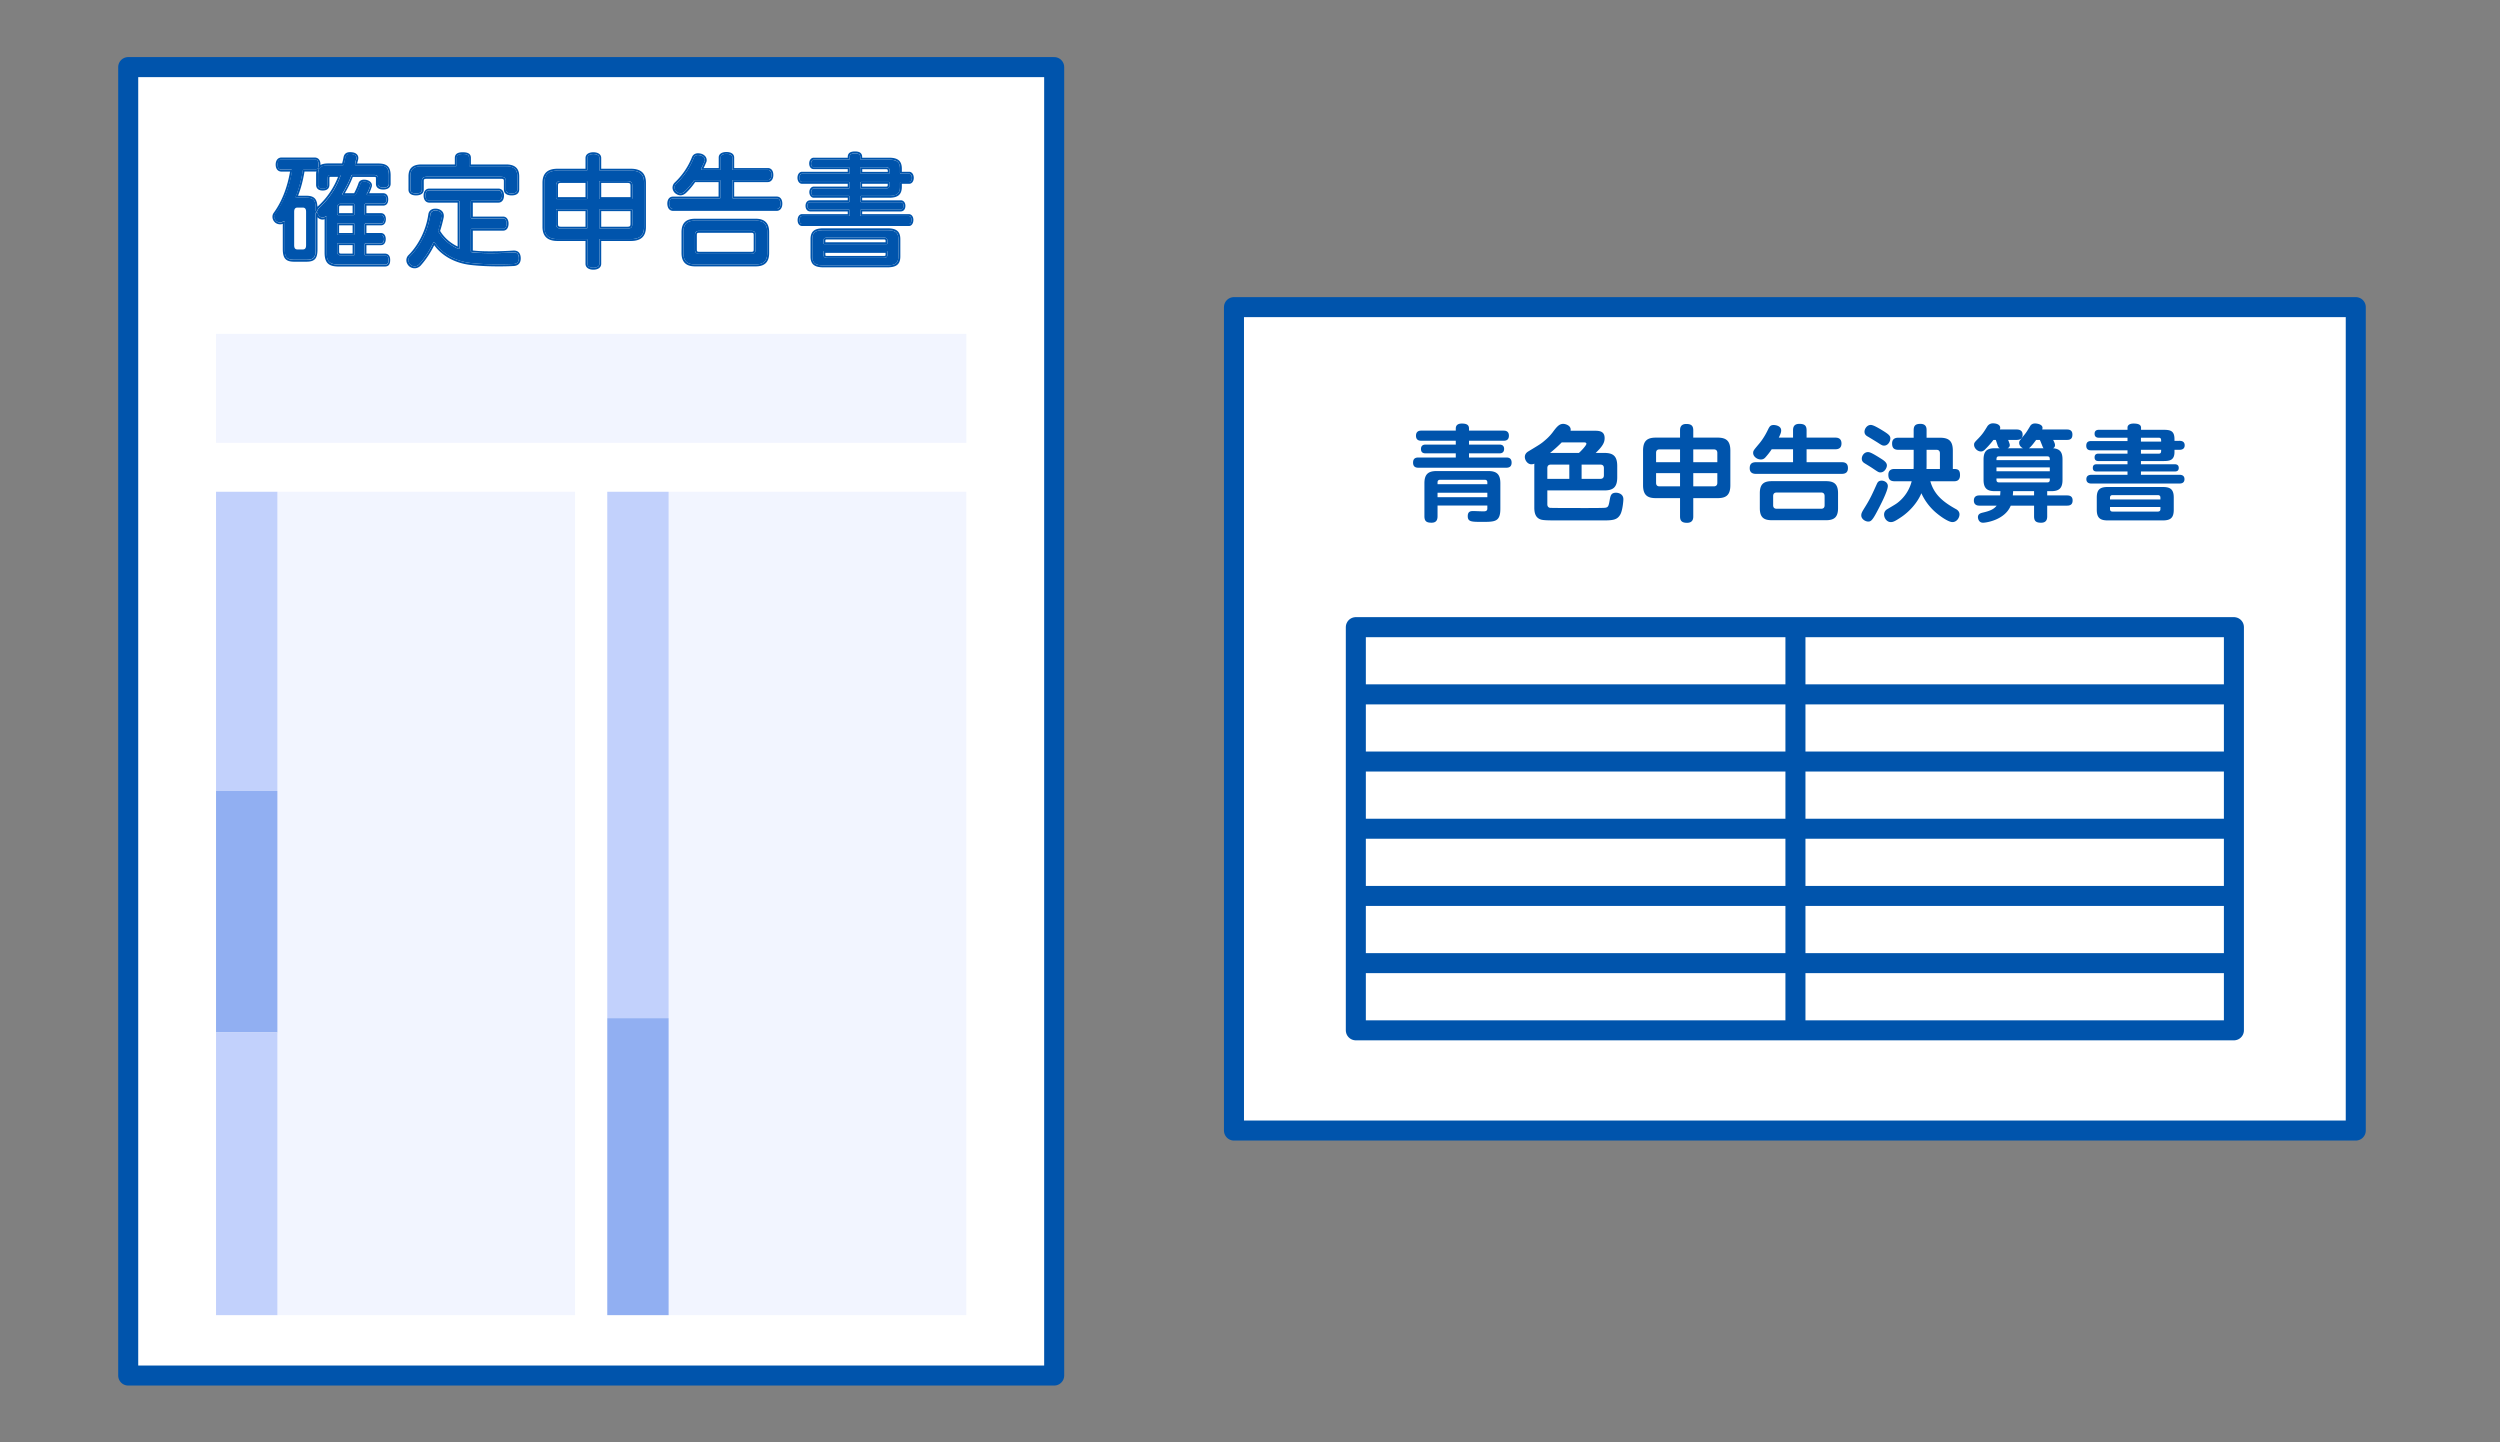
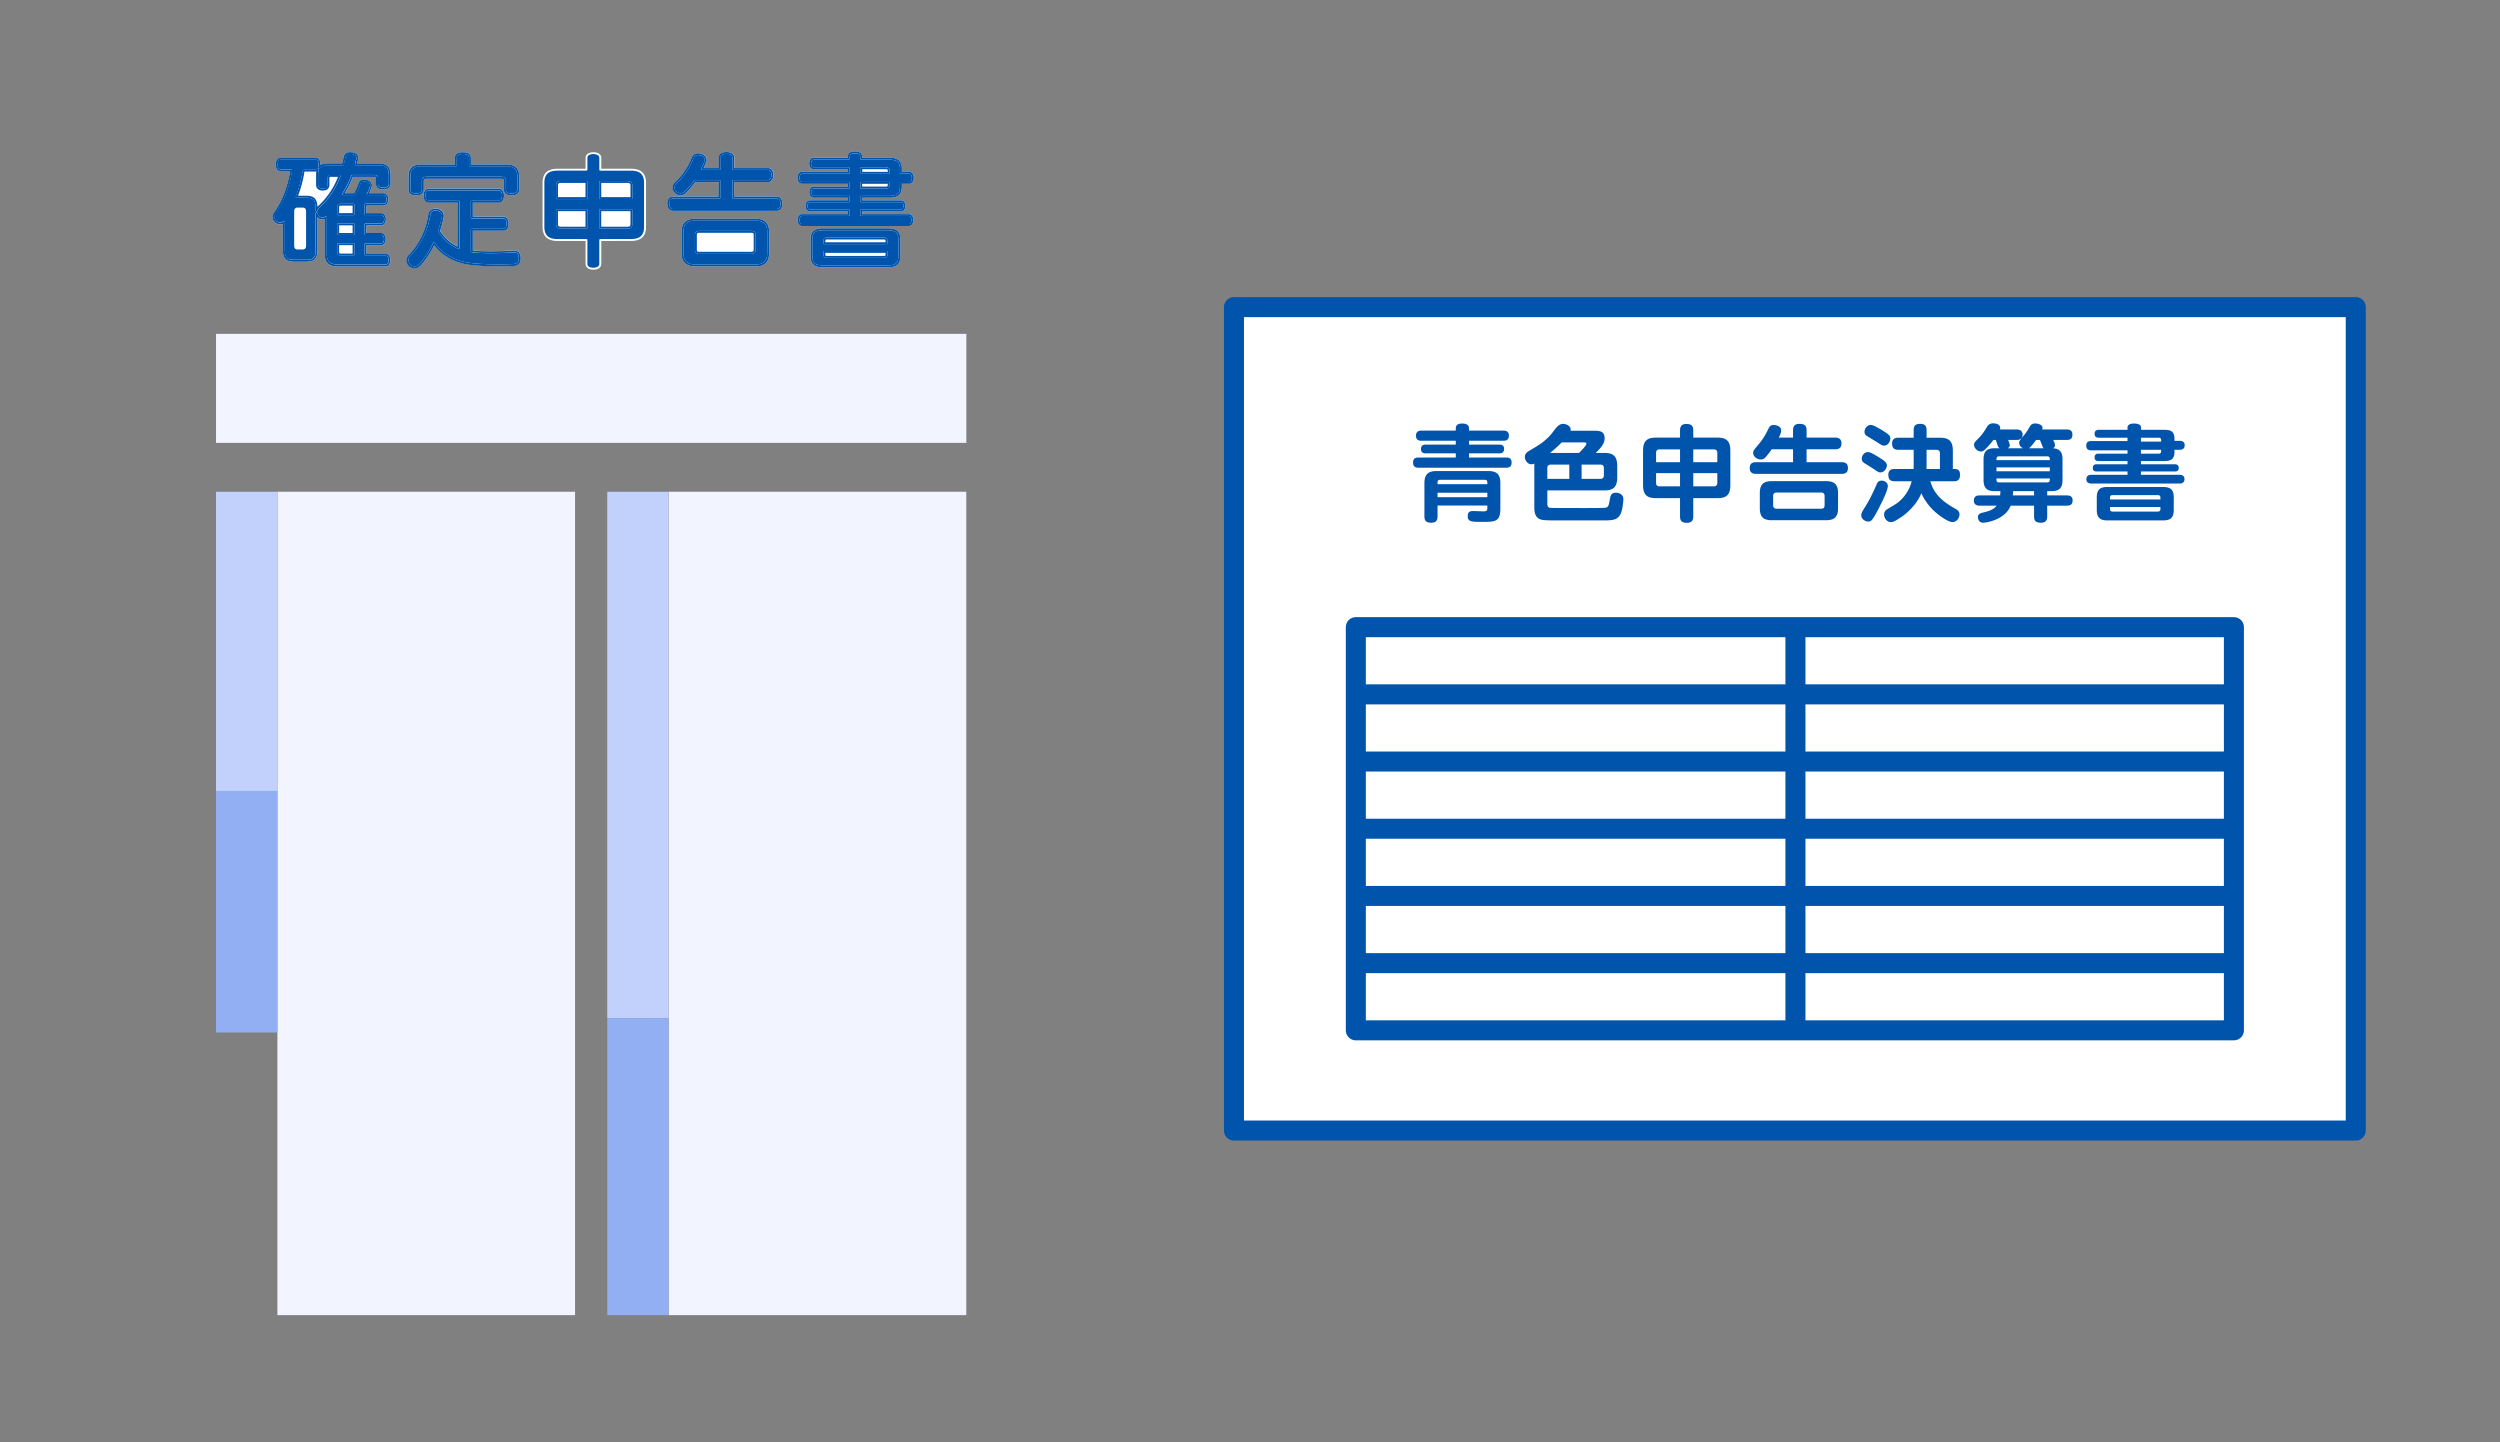
<svg xmlns="http://www.w3.org/2000/svg" fill="none" viewBox="0 0 312 180">
  <rect x="0" y="0" width="312" height="180" fill="#808080" stroke="none" />
-   <path d="M131.561 8.374H16v163.293h115.561z" fill="#fff" stroke="#0054ac" stroke-width="2.5" stroke-miterlimit="10" stroke-linecap="round" stroke-linejoin="round" />
  <path d="M34.621 128.855v35.276h37.145V61.371H34.62v67.485zM120.6 41.666H26.961v13.603H120.6zM83.447 61.372V164.13h37.145V61.371H83.447z" fill="#f2f5ff" />
  <path d="M83.447 61.372h-7.66v65.694h7.66z" fill="#c2d1fc" />
  <path d="M83.447 127.066h-7.66v37.065h7.66z" fill="#91aff2" />
  <path d="M34.621 61.372h-7.66v37.34h7.66z" fill="#c2d1fc" />
  <path d="M34.621 98.712h-7.66v30.143h7.66z" fill="#91aff2" />
-   <path d="M34.621 128.855h-7.66v35.276h7.66z" fill="#c2d1fc" />
  <path d="M73.07 22.83h-3.013c-.372 0-.42.071-.42.372v1.4h3.433zm-3.432 5.094c0 .3.047.371.419.371h3.013V26.35h-3.432v1.573zm33.368 3.826c0 .167 0 .19.253.19h6.991c.253 0 .269-.031.269-.19v-.189h-7.513v.19zm7.513-1.676c0-.158-.008-.19-.269-.19h-6.991c-.253 0-.253.024-.253.19v.159h7.513zm-31.833-2.15V26.35h-3.654v1.945h3.234c.364 0 .42-.079.42-.372zm32.11-4.857v-.127h-3.187v.348h2.926c.245-.008.261-.055.261-.221zm-32.11.135c0-.293-.056-.372-.42-.372h-3.234v1.77h3.654v-1.4zm15.034 5.86h-6.43c-.276 0-.324.047-.324.308v1.772c0 .253.048.293.325.293h6.43c.292 0 .34-.04.34-.293v-1.771c0-.27-.048-.309-.34-.309zm-49.715-3.401h-1.432c-.205 0-.253.024-.253.277v.664h1.685v-.94zm0 2.459H42.32v.957h1.685zm66.791-6.777c0-.19-.032-.238-.269-.238h-2.926v.332h3.187v-.095h.008zM42.32 31.37c0 .254.071.277.253.277h1.432v-1.051H42.32z" fill="#fff" />
  <path d="M100.105 21.438h5.694v-.333h-4.247c-.34 0-.562-.284-.562-.704 0-.41.246-.72.562-.72h4.247v-.078c0-.475.293-.704.902-.704s.901.229.901.704v.079h3.369c1.108 0 1.582.41 1.582 1.384v.372h.91c.332 0 .577.324.577.75 0 .436-.245.752-.577.752h-.91v.356c0 .965-.474 1.384-1.582 1.384h-3.369v.317h4.817c.34 0 .577.284.577.688 0 .427-.237.704-.593.704h-4.801v.332h5.813c.34 0 .578.3.578.72 0 .45-.23.767-.562.767H100.12c-.356 0-.577-.285-.577-.736 0-.443.23-.751.562-.751h5.694v-.332h-4.674c-.364 0-.593-.277-.593-.704 0-.404.237-.688.577-.688h4.69v-.317h-4.247c-.301 0-.546-.316-.546-.704 0-.38.245-.688.546-.688h4.247v-.348h-5.694c-.34 0-.578-.316-.578-.751s.245-.752.578-.752zm12.251 8.422v2.136c0 .973-.467 1.368-1.614 1.368h-7.98c-1.147 0-1.613-.395-1.613-1.368V29.86c0-.972.466-1.368 1.613-1.368h7.98c1.147 0 1.614.396 1.614 1.368zm-28.354-5.33h5.694v-1.803H86.77c-.34.49-.72.933-1.1 1.305-.41.419-.917.482-1.423.047a.955.955 0 01-.3-.672.88.88 0 01.284-.64 8.952 8.952 0 002.144-3.157c.118-.316.387-.49.759-.49.158 0 .34.048.466.08.388.15.61.434.61.774a.598.598 0 01-.08.325l-.047.11c-.08.182-.166.372-.253.554h1.882V19.65c0-.427.364-.688.965-.688s.965.26.965.688v1.313h4.184c.443 0 .704.324.704.87 0 .53-.285.886-.704.886h-4.2v1.803h5.307c.435 0 .704.34.704.886 0 .545-.277.901-.704.901H84.002c-.443 0-.704-.34-.704-.901 0-.538.277-.878.704-.878zm11.99 4.437v2.602c0 1.123-.554 1.677-1.685 1.677h-7.553c-1.147 0-1.7-.546-1.7-1.677v-2.602c0-1.123.553-1.669 1.7-1.669h7.553c1.131 0 1.685.546 1.685 1.669zM67.71 22.822c0-1.187.616-1.764 1.89-1.764h3.48V19.72c0-.443.38-.72.98-.72.601 0 .981.277.981.72v1.337h3.694c1.273 0 1.89.577 1.89 1.764v5.488c0 1.187-.617 1.764-1.89 1.764H75.04v2.847c0 .451-.372.736-.98.736-.602 0-.981-.285-.981-.736v-2.847H69.6c-1.274 0-1.89-.577-1.89-1.764v-5.488zm-16.736-.815c0-1.012.53-1.487 1.653-1.487h4.136v-.815c0-.703.752-.703.997-.703.435 0 1.012.07 1.012.703v.815h4.374c1.115 0 1.653.49 1.653 1.487v1.645c0 .277-.119.735-.95.735-.616 0-.964-.268-.964-.735v-1.044c0-.221-.047-.293-.356-.293h-9.285c-.309 0-.356.072-.356.293v1.044c0 .467-.348.735-.965.735-.6 0-.949-.268-.949-.735zm.024 9.815c1.281-1.281 2.206-3.187 2.475-5.093.064-.435.396-.704.855-.704.079 0 .181 0 .268.016.507.094.807.419.807.87 0 .063 0 .134-.016.213a18.726 18.726 0 01-.443 1.677c.49.822 1.242 1.495 2.183 1.945v-5.473h-3.543c-.435 0-.72-.348-.72-.886 0-.537.277-.87.72-.87h8.613c.435 0 .704.333.704.87 0 .538-.277.886-.704.886H59.01v1.74h3.788c.403 0 .672.348.672.87 0 .538-.26.886-.672.886H59.01v2.476c.585.07 1.313.102 2.175.102.957 0 1.953-.031 2.894-.095h.071c.522 0 .823.333.839.934v.047c0 .578-.309.918-.878.95a34.74 34.74 0 01-1.883.047c-.909 0-2.238-.032-3.456-.174-1.937-.206-3.59-1.1-4.579-2.468-.49.997-1.06 1.859-1.716 2.563a1.017 1.017 0 01-.72.316.985.985 0 01-.68-.277c-.23-.23-.348-.482-.348-.751 0-.222.095-.443.269-.617zm-16.822-5.275c.988-1.369 1.668-3.1 2.024-5.125h-1.076c-.434 0-.72-.34-.72-.87 0-.538.285-.886.72-.886h4.153c.443 0 .72.332.72.87v.063c.237-.134.553-.198.972-.198h1.724a6.04 6.04 0 00.174-.743c.087-.459.348-.664.823-.664.063 0 .15 0 .237.015.475.04.791.317.791.704 0 .048 0 .111-.016.182l-.063.245a13.39 13.39 0 00-.071.27h2.657c1.092 0 1.535.434 1.535 1.486v1.044c0 .451-.34.72-.918.72-.585 0-.917-.261-.917-.72v-.633c0-.205-.016-.221-.222-.221h-2.665a13.209 13.209 0 01-.997 2.033h1.163c.221-.42.403-.83.53-1.21.087-.301.348-.483.712-.483.087 0 .174.008.269.024l.04.008c.41.103.671.364.671.672 0 .055 0 .11-.023.174a5.557 5.557 0 01-.325.815h1.74c.404 0 .641.284.641.767 0 .68-.403.783-.64.783h-2.08v.94h1.834c.356 0 .593.301.593.752 0 .459-.237.767-.593.767h-1.835v.957h1.82c.363 0 .593.293.593.752 0 .474-.23.767-.594.767h-1.819v1.052h2.294c.253 0 .672.103.672.799 0 .561-.205.814-.672.814h-5.75c-1.289 0-1.764-.466-1.764-1.732v-4.175c-.308.119-.656.016-.885-.245v4.002c0 1.155-.348 1.55-1.392 1.55h-1.519c-1.052 0-1.424-.419-1.424-1.597v-3.124a.994.994 0 01-.917-.127c-.245-.206-.372-.467-.372-.743a.736.736 0 01.166-.53z" fill="#fff" />
  <g fill="#0054ac">
    <path d="M34.514 27.614a.767.767 0 00.427.142c.11 0 .27-.024.403-.126.04-.032.087-.032.135-.008a.14.14 0 01.063.118c-.016.119-.016.238-.016.34v2.982c0 1.036.277 1.352 1.187 1.352h1.518c.91 0 1.155-.284 1.155-1.312v-4.477c0-.055.04-.11.103-.119.055-.015.11.024.134.08.032.095.056.174.111.245.198.316.561.411.846.198a.128.128 0 01.071-.024c.024 0 .04.008.064.016a.14.14 0 01.063.118c-.016.15-.016.3-.016.435v3.939c0 1.13.372 1.495 1.527 1.495h5.75c.284 0 .434-.095.434-.57 0-.49-.229-.553-.435-.553h-2.412a.122.122 0 01-.118-.119v-1.29a.12.12 0 01.118-.118h1.938c.324 0 .356-.364.356-.522 0-.15-.032-.514-.356-.514h-1.938a.122.122 0 01-.118-.119v-1.202a.12.12 0 01.118-.118h1.954c.26 0 .356-.27.356-.53 0-.238-.095-.514-.356-.514h-1.954a.122.122 0 01-.118-.119v-1.186c0-.064.055-.119.118-.119h2.199c.174 0 .403-.055.403-.538 0-.348-.134-.53-.403-.53h-1.938a.124.124 0 01-.103-.063.108.108 0 010-.118 4.76 4.76 0 00.404-.942c.008-.031.008-.063.008-.102 0-.19-.19-.364-.483-.436l-.032-.007c-.087-.008-.158-.024-.237-.024-.182 0-.411.055-.482.316-.135.412-.34.862-.578 1.313a.124.124 0 01-.102.063h-1.448a.124.124 0 01-.103-.063c-.023-.04-.023-.087 0-.118.507-.855.863-1.567 1.116-2.255a.119.119 0 01.11-.079h2.753c.332 0 .458.127.458.459v.633c0 .316.23.482.68.482.309 0 .68-.087.68-.482V21.88c0-.926-.34-1.25-1.296-1.25h-2.816a.113.113 0 01-.095-.047c-.023-.032-.031-.064-.023-.103.039-.15.07-.293.102-.42l.064-.244c.008-.048.008-.08.008-.127 0-.308-.301-.443-.586-.467-.079-.016-.15-.016-.205-.016-.356 0-.522.135-.594.475a6.275 6.275 0 01-.205.862c-.016.048-.063.087-.111.087H40.96c-.53 0-.87.11-1.06.34-.04.048-.103.056-.158.024a.124.124 0 01-.048-.15.855.855 0 00.056-.325c0-.237-.063-.632-.483-.632h-4.152c-.435 0-.482.45-.482.648 0 .396.182.633.482.633h1.21c.032 0 .071.016.095.04.024.023.032.063.024.094-.356 2.128-1.06 3.931-2.096 5.37a.601.601 0 00-.134.38.83.83 0 00.3.562zm9.728 4.152a.122.122 0 01-.118.119h-1.55c-.34 0-.491-.159-.491-.522v-.894c0-.063.055-.119.119-.119h1.922c.063 0 .118.056.118.119zm0-2.57a.122.122 0 01-.118.118h-1.922a.122.122 0 01-.119-.118v-1.203c0-.063.055-.118.119-.118h1.922a.12.12 0 01.118.118zm-.118-3.773c.063 0 .118.055.118.119v1.186a.122.122 0 01-.118.119h-1.922a.122.122 0 01-.119-.119v-.783c0-.38.134-.522.49-.522h1.55zm-6.328-4.144a.126.126 0 01.119-.103h1.368a.398.398 0 00.309-.127.112.112 0 01.15-.023.124.124 0 01.047.15c-.063.158-.095.372-.095.664v1.226c0 .206.064.483.601.483.388 0 .586-.159.586-.483V22.3c0-.332.126-.459.459-.459h1.028c.04 0 .079.016.095.056a.111.111 0 01.015.11 10.018 10.018 0 01-2.641 3.939.705.705 0 00-.214.348c-.016.047-.063.087-.11.087h-.016a.12.12 0 01-.103-.119v-.229c0-1.052-.261-1.36-1.17-1.36h-.965c-.072 0-.143 0-.206.015a.138.138 0 01-.119-.04c-.031-.03-.031-.078-.016-.118.38-.957.673-2.017.878-3.25zm-1.083 5.164c0-.245.047-.538.427-.538h.633c.38 0 .427.285.427.538v4.152c0 .38-.127.538-.427.538h-.633c-.3 0-.427-.158-.427-.537z" />
    <path d="M35.29 27.94v3.124c0 1.178.37 1.598 1.423 1.598h1.518c1.044 0 1.392-.388 1.392-1.55V27.11c.23.26.578.363.886.245v4.176c0 1.265.483 1.732 1.764 1.732h5.75c.466 0 .672-.253.672-.815 0-.696-.42-.799-.672-.799h-2.294v-1.052h1.82c.363 0 .592-.292.592-.767 0-.458-.237-.751-.593-.751H45.73v-.957h1.835c.356 0 .593-.308.593-.767 0-.451-.237-.752-.593-.752H45.73v-.94h2.08c.237 0 .64-.104.64-.784 0-.482-.237-.767-.64-.767h-1.74c.15-.3.261-.601.324-.815.024-.063.024-.126.024-.174 0-.308-.26-.569-.672-.672l-.04-.008a1.616 1.616 0 00-.269-.023c-.363 0-.624.173-.711.482-.127.38-.309.79-.53 1.21h-1.163c.443-.76.76-1.408.997-2.032h2.665c.206 0 .221.015.221.22v.634c0 .458.333.72.918.72.577 0 .917-.27.917-.72V21.89c0-1.06-.443-1.487-1.534-1.487h-2.65c.024-.095.048-.182.072-.27l.063-.244c.016-.08.016-.135.016-.182 0-.388-.317-.665-.791-.704-.087-.016-.174-.016-.238-.016-.474 0-.735.214-.822.664a5.75 5.75 0 01-.174.744h-1.724c-.42 0-.736.063-.973.198v-.064c0-.538-.277-.87-.72-.87h-4.152c-.435 0-.72.348-.72.886 0 .53.285.87.72.87H36.2c-.356 2.033-1.036 3.757-2.025 5.125a.815.815 0 00-.174.522c0 .277.127.538.372.744.284.205.64.237.917.134zm1.17-6.62a.104.104 0 00-.024-.095.131.131 0 00-.095-.04h-1.21c-.3 0-.483-.236-.483-.632 0-.198.048-.649.483-.649h4.152c.42 0 .483.396.483.633a.771.771 0 01-.056.325.124.124 0 00.048.15.122.122 0 00.158-.024c.19-.23.53-.34 1.06-.34h1.81c.056 0 .096-.032.112-.087.087-.269.15-.546.205-.862.063-.34.23-.475.593-.475a1 1 0 01.206.016c.285.024.585.158.585.467 0 .04 0 .079-.008.126l-.063.245c-.031.127-.071.27-.103.42a.12.12 0 00.024.102.113.113 0 00.095.048h2.816c.957 0 1.297.324 1.297 1.25v1.044c0 .395-.372.482-.68.482-.451 0-.68-.158-.68-.482v-.633c0-.332-.127-.459-.46-.459h-2.752a.119.119 0 00-.11.08c-.254.687-.602 1.4-1.116 2.253a.108.108 0 000 .119c.024.04.064.063.103.063h1.447c.048 0 .088-.024.103-.063.245-.45.443-.902.578-1.313.079-.261.308-.316.482-.316.071 0 .15.008.237.023l.032.008c.285.072.482.245.482.435 0 .04 0 .071-.008.103a5.033 5.033 0 01-.403.941.107.107 0 000 .119c.024.04.063.063.103.063h1.938c.269 0 .403.174.403.53 0 .483-.23.538-.403.538h-2.199a.122.122 0 00-.119.119v1.186c0 .063.056.119.119.119h1.953c.261 0 .356.276.356.514 0 .253-.095.53-.355.53h-1.954a.122.122 0 00-.119.118v1.202c0 .064.056.119.119.119h1.938c.324 0 .356.356.356.514s-.032.522-.356.522h-1.938a.122.122 0 00-.119.119v1.289c0 .063.056.118.119.118h2.412c.206 0 .435.064.435.554 0 .482-.15.57-.435.57h-5.75c-1.154 0-1.526-.364-1.526-1.495v-3.939c0-.134 0-.285.016-.435a.112.112 0 00-.063-.119.149.149 0 00-.064-.015.127.127 0 00-.07.023c-.278.206-.65.119-.847-.197-.048-.08-.08-.15-.11-.246-.017-.055-.08-.095-.135-.079a.12.12 0 00-.103.119v4.476c0 1.029-.245 1.313-1.155 1.313H36.73c-.91 0-1.187-.316-1.187-1.352v-2.982c0-.103 0-.221.016-.34a.112.112 0 00-.063-.118.12.12 0 00-.135.007.666.666 0 01-.403.127.71.71 0 01-.427-.142c-.182-.159-.285-.356-.285-.554a.59.59 0 01.135-.38c1.02-1.447 1.724-3.25 2.08-5.378z" />
    <path d="M42.083 25.938v.783c0 .063.055.118.119.118h1.922a.122.122 0 00.118-.118v-1.187a.122.122 0 00-.118-.118h-1.55c-.357.007-.491.15-.491.521zm.237 0c0-.261.04-.277.253-.277h1.432v.94H42.32zm1.803 1.945h-1.921a.122.122 0 00-.119.119v1.202c0 .063.055.119.119.119h1.922a.122.122 0 00.118-.12v-1.201a.122.122 0 00-.118-.119zm-.118 1.194H42.32v-.957h1.685zm.118 1.282h-1.921a.122.122 0 00-.119.118v.894c0 .356.15.522.49.522h1.55a.122.122 0 00.12-.118v-1.29c0-.079-.056-.126-.12-.126zm-.118 1.289h-1.432c-.182 0-.253-.024-.253-.277v-.775h1.685zm-6.96-6.96c.063-.015.134-.015.206-.015h.965c.909 0 1.17.3 1.17 1.36v.213c0 .064.04.111.103.12h.016c.055 0 .102-.033.11-.088a.685.685 0 01.214-.348c1.194-1.091 2.056-2.38 2.642-3.939a.111.111 0 00-.016-.11c-.024-.032-.056-.056-.095-.056h-1.028c-.333 0-.46.127-.46.459v.767c0 .317-.197.483-.584.483-.538 0-.601-.277-.601-.483v-1.226c0-.292.031-.498.094-.664a.124.124 0 00-.047-.15c-.055-.032-.119-.024-.15.023-.072.087-.182.127-.309.127h-1.368a.12.12 0 00-.119.103c-.205 1.234-.49 2.293-.885 3.25a.126.126 0 00.015.119c.04.047.08.071.127.055zm2.23-3.274a.59.59 0 00.206-.032 2.515 2.515 0 00-.032.451v1.226c0 .269.111.72.839.72.522 0 .822-.261.822-.72v-.767c0-.198.008-.222.222-.222h.854a9.699 9.699 0 01-2.515 3.678c-.016.016-.04.032-.056.048-.047-1.005-.435-1.369-1.407-1.369h-1.013c.356-.893.617-1.882.807-3.02h1.273zm11.888 10.574a.659.659 0 00-.198.466c0 .198.095.396.276.578.15.142.325.213.515.213s.395-.087.545-.245c.673-.727 1.266-1.637 1.756-2.689.016-.04.055-.063.103-.071.055-.008.087.016.11.055.926 1.4 2.579 2.325 4.525 2.531.957.11 2.143.166 3.432.166.665 0 1.297-.016 1.867-.047.443-.024.656-.261.656-.712v-.032c-.016-.466-.213-.696-.601-.696h-.063c-.941.064-1.946.095-2.903.095-.886 0-1.645-.04-2.246-.11h-.016l-.063-.016a.126.126 0 01-.095-.119v-2.689c0-.063.055-.119.119-.119h3.907c.316 0 .435-.332.435-.648 0-.293-.111-.633-.435-.633h-3.907a.122.122 0 01-.119-.118v-1.986c0-.063.055-.118.119-.118h3.306c.292 0 .466-.245.466-.649 0-.19-.047-.633-.466-.633h-8.605c-.435 0-.483.443-.483.633 0 .404.182.649.483.649h3.646a.12.12 0 01.118.118v5.782c0 .04-.023.079-.055.103a.112.112 0 01-.11.008c-1.084-.483-1.939-1.234-2.484-2.168-.016-.031-.024-.063-.008-.094a19.66 19.66 0 00.459-1.709c.015-.047.015-.103.015-.158 0-.332-.213-.561-.609-.633-.063-.015-.15-.015-.221-.015-.34 0-.57.19-.617.498-.293 1.938-1.242 3.899-2.554 5.212z" />
    <path d="M51.922 24.141c.482 0 .727-.166.727-.498v-1.044c0-.372.174-.538.593-.538h9.286c.419 0 .593.158.593.538v1.044c0 .332.245.498.727.498.712 0 .712-.371.712-.498v-1.645c0-.862-.435-1.25-1.416-1.25h-4.492a.122.122 0 01-.118-.118v-.941c0-.277-.135-.467-.776-.467-.664 0-.759.221-.759.467v.94a.122.122 0 01-.118.12h-4.248c-.996 0-1.415.371-1.415 1.249v1.645c-.008.42.38.498.704.498z" />
    <path d="M51.922 24.388c.617 0 .965-.269.965-.735v-1.044c0-.222.047-.293.355-.293h9.286c.308 0 .355.071.355.293v1.044c0 .466.348.735.965.735.823 0 .95-.459.95-.735v-1.645c0-1.005-.538-1.487-1.654-1.487h-4.373v-.815c0-.633-.578-.704-1.013-.704-.245 0-.996 0-.996.704v.815h-4.129c-1.13 0-1.653.474-1.653 1.487v1.645c-.007.466.34.735.942.735zm-.712-2.38c0-.878.427-1.25 1.416-1.25h4.263a.122.122 0 00.118-.119v-.94c0-.246.095-.467.76-.467.64 0 .774.181.774.466v.941c0 .064.056.119.12.119h4.491c.981 0 1.416.387 1.416 1.25v1.645c0 .118 0 .498-.712.498-.482 0-.727-.166-.727-.498v-1.044c0-.372-.174-.538-.593-.538h-9.294c-.419 0-.593.158-.593.538v1.044c0 .332-.245.498-.727.498-.325 0-.712-.087-.712-.498z" />
    <path d="M51.756 33.483c.253 0 .514-.11.72-.316.648-.712 1.225-1.574 1.716-2.563.988 1.36 2.641 2.255 4.579 2.468 1.218.142 2.554.174 3.456.174.672 0 1.305-.016 1.882-.047.57-.032.878-.372.878-.95v-.047c-.015-.6-.316-.933-.838-.933h-.071c-.941.063-1.946.095-2.895.095-.854 0-1.59-.032-2.175-.103v-2.476h3.788c.412 0 .673-.348.673-.885 0-.522-.27-.87-.672-.87h-3.789v-1.74h3.188c.427 0 .703-.348.703-.886s-.269-.87-.703-.87h-8.613c-.443 0-.72.332-.72.87s.285.886.72.886h3.527v5.473c-.941-.451-1.685-1.123-2.183-1.946.182-.561.324-1.115.443-1.677.016-.079.016-.15.016-.213 0-.45-.3-.775-.807-.87-.087-.016-.19-.016-.269-.016-.459 0-.79.269-.854.704-.269 1.906-1.194 3.812-2.476 5.093a.891.891 0 00-.268.641c0 .261.118.522.348.751.213.166.442.253.696.253zm2.562-7.22c.071 0 .158 0 .222.015.395.08.609.3.609.633 0 .055 0 .11-.016.158a14.763 14.763 0 01-.459 1.709c-.008.031-.008.07.008.095.546.94 1.408 1.684 2.483 2.166.04.016.08.016.111-.007a.135.135 0 00.055-.103v-5.782a.122.122 0 00-.118-.118h-3.63c-.3 0-.483-.245-.483-.649 0-.19.048-.633.483-.633h8.613c.419 0 .466.443.466.633 0 .404-.174.649-.466.649H58.89a.122.122 0 00-.12.118v1.986c0 .063.056.118.12.118h3.907c.316 0 .434.34.434.633 0 .316-.11.648-.434.648H58.89a.122.122 0 00-.12.119v2.69c0 .054.04.102.096.118l.063.015h.016a19.35 19.35 0 002.246.111c.957 0 1.97-.031 2.903-.095h.063c.387 0 .585.23.601.696v.048c0 .45-.214.68-.656.712-.57.031-1.203.047-1.867.047-1.29 0-2.475-.055-3.432-.166-1.946-.206-3.6-1.131-4.524-2.53-.024-.04-.048-.064-.111-.056-.04 0-.08.031-.103.07a10.833 10.833 0 01-1.756 2.69.807.807 0 01-.545.245.731.731 0 01-.515-.213c-.181-.182-.276-.38-.276-.578a.66.66 0 01.197-.466c1.321-1.321 2.27-3.275 2.54-5.228.039-.317.268-.498.608-.498zm15.272 3.574h3.599c.063 0 .119.055.119.119v2.965c0 .443.521.49.743.49.221 0 .743-.047.743-.49v-2.965c0-.064.056-.12.12-.12h3.811c1.14 0 1.653-.466 1.653-1.526v-5.488c0-1.052-.506-1.527-1.653-1.527h-3.812a.122.122 0 01-.119-.118v-1.464c0-.443-.569-.482-.743-.482s-.743.032-.743.482v1.464a.122.122 0 01-.12.118H69.59c-1.139 0-1.653.467-1.653 1.527v5.488c.008 1.052.514 1.527 1.653 1.527zm5.204-7.126c0-.063.056-.119.12-.119h3.352c.475 0 .657.174.657.61v1.518a.122.122 0 01-.119.118h-3.89a.122.122 0 01-.12-.118v-2.01zm0 3.52c0-.064.056-.12.12-.12h3.89c.064 0 .119.056.119.12v1.692c0 .443-.182.609-.657.609h-3.353a.122.122 0 01-.119-.119V26.23zm-5.401-3.03c0-.443.174-.609.656-.609h3.14c.063 0 .119.056.119.119v2.017a.122.122 0 01-.12.118h-3.677a.122.122 0 01-.118-.118V23.2zm0 3.03c0-.064.055-.12.118-.12h3.678c.063 0 .119.056.119.12v2.182a.122.122 0 01-.12.119H70.05c-.482 0-.656-.158-.656-.61V26.23z" />
-     <path d="M69.59 30.075h3.48v2.847c0 .45.38.736.981.736s.98-.285.98-.736v-2.847h3.694c1.274 0 1.89-.578 1.89-1.764v-5.489c0-1.186-.616-1.764-1.89-1.764h-3.693v-1.336c0-.443-.372-.72-.981-.72-.601 0-.98.277-.98.72v1.336h-3.48c-1.274 0-1.89.578-1.89 1.764v5.489c.007 1.186.624 1.764 1.89 1.764zm-1.645-7.253c0-1.052.507-1.526 1.653-1.526h3.599a.122.122 0 00.118-.119v-1.463c0-.443.57-.482.744-.482s.743.031.743.482v1.463c0 .063.056.119.119.119h3.812c1.139 0 1.653.466 1.653 1.526v5.489c0 1.052-.506 1.526-1.653 1.526h-3.812a.122.122 0 00-.119.12v2.965c0 .443-.522.49-.743.49s-.743-.047-.743-.49v-2.966a.122.122 0 00-.12-.119h-3.598c-1.139 0-1.653-.466-1.653-1.526z" />
    <path d="M74.913 24.847h3.891a.122.122 0 00.119-.118V23.21c0-.443-.182-.609-.657-.609h-3.353a.122.122 0 00-.119.119v2.017c0 .055.048.11.12.11zm.119-2.017h3.234c.364 0 .42.087.42.372v1.4h-3.654zm-.119 5.702h3.353c.475 0 .657-.174.657-.609v-1.692a.122.122 0 00-.119-.119h-3.89a.122.122 0 00-.12.119v2.183c0 .07.048.118.12.118zm.119-2.183h3.654v1.574c0 .285-.056.372-.42.372h-3.234zm-5.512-1.503h3.677a.122.122 0 00.118-.118V22.71a.122.122 0 00-.118-.119h-3.14c-.483 0-.657.166-.657.61v1.518c-.007.071.048.126.12.126zm.118-1.645c0-.3.047-.371.419-.371h3.013v1.77h-3.432v-1.4zm.419 5.331h3.14a.122.122 0 00.118-.118V26.23a.122.122 0 00-.118-.119h-3.678a.122.122 0 00-.119.119v1.692c-.007.451.167.61.657.61zm3.013-.237h-3.013c-.372 0-.42-.071-.42-.372V26.35h3.433v1.946zM84 26.081h12.932c.292 0 .466-.245.466-.664 0-.198-.047-.649-.466-.649h-5.426a.122.122 0 01-.119-.119v-2.048c0-.063.056-.119.12-.119h4.301c.34 0 .467-.332.467-.648 0-.237-.063-.633-.467-.633h-4.302a.122.122 0 01-.119-.119v-1.431c0-.403-.506-.45-.727-.45-.222 0-.728.047-.728.45v1.431a.122.122 0 01-.118.12h-2.2a.136.136 0 01-.102-.056.108.108 0 010-.119 8.27 8.27 0 00.34-.712l.055-.126a.375.375 0 00.056-.214c0-.245-.158-.435-.451-.553-.522-.159-.799-.04-.925.269a9.014 9.014 0 01-2.199 3.242c-.142.143-.214.293-.214.467a.73.73 0 00.23.498c.174.15.348.23.514.23.206 0 .387-.087.577-.27a8.81 8.81 0 001.108-1.32c.023-.032.055-.056.094-.056h3.109c.063 0 .118.056.118.12v2.047a.122.122 0 01-.118.12h-5.813c-.404 0-.467.403-.467.648.016.253.071.664.475.664zm10.306 1.454h-7.553c-1.013 0-1.463.443-1.463 1.432v2.602c0 .988.45 1.431 1.463 1.431h7.553c1.004 0 1.447-.443 1.447-1.431v-2.602c0-.989-.45-1.432-1.447-1.432zm-.008 3.599c0 .443-.222.538-.577.538h-6.43c-.34 0-.562-.095-.562-.538v-1.772c0-.459.214-.553.562-.553h6.43c.355 0 .577.094.577.553z" />
    <path d="M84 26.317h12.932c.427 0 .703-.356.703-.902s-.268-.886-.703-.886h-5.307v-1.803h4.183c.42 0 .704-.356.704-.886 0-.546-.26-.87-.704-.87h-4.183v-1.313c0-.427-.364-.688-.965-.688s-.965.261-.965.688v1.313h-1.882c.094-.182.174-.371.253-.553l.047-.111a.58.58 0 00.08-.324c0-.34-.222-.625-.61-.776a1.693 1.693 0 00-.466-.079c-.364 0-.633.174-.76.49a8.812 8.812 0 01-2.143 3.156.885.885 0 00-.285.641c0 .237.111.482.3.672.507.427 1.005.364 1.424-.047a8.25 8.25 0 001.1-1.305h2.926v1.803h-5.694c-.435 0-.704.34-.704.886.016.562.284.894.72.894zm0-1.55h5.814a.122.122 0 00.118-.12V22.6a.122.122 0 00-.118-.12h-3.109c-.04 0-.079.017-.095.056-.34.49-.72.95-1.107 1.321-.182.19-.364.269-.577.269-.166 0-.34-.08-.514-.23a.745.745 0 01-.23-.498c0-.174.072-.324.214-.466a9.218 9.218 0 002.199-3.243c.118-.308.403-.427.925-.269.285.11.45.308.45.554 0 .087-.015.15-.055.213l-.055.127a8.386 8.386 0 01-.34.712.107.107 0 000 .118c.024.04.063.056.103.056h2.198a.122.122 0 00.12-.12v-1.43c0-.404.505-.451.727-.451.221 0 .727.047.727.45v1.432c0 .063.056.119.119.119h4.303c.403 0 .466.395.466.632 0 .317-.118.649-.466.649h-4.303a.122.122 0 00-.119.118v2.049c0 .063.056.119.119.119h5.425c.42 0 .467.45.467.648 0 .42-.174.664-.467.664H84.001c-.404 0-.467-.419-.467-.664.008-.237.063-.648.466-.648zm2.753 2.531c-1.147 0-1.7.546-1.7 1.669v2.602c0 1.123.553 1.676 1.7 1.676h7.553c1.139 0 1.684-.545 1.684-1.676v-2.602c0-1.123-.553-1.67-1.684-1.67h-7.553zm9 4.27c0 .99-.45 1.432-1.447 1.432h-7.553c-1.013 0-1.463-.443-1.463-1.431v-2.602c0-.989.45-1.432 1.463-1.432h7.553c1.004 0 1.447.443 1.447 1.432v2.602z" />
    <path d="M93.72 28.816h-6.43c-.347 0-.56.095-.56.553v1.772c0 .443.22.538.56.538h6.43c.356 0 .578-.087.578-.538v-1.772c0-.458-.222-.553-.577-.553zm.34 2.317c0 .253-.047.293-.34.293h-6.43c-.276 0-.324-.048-.324-.293v-1.772c0-.268.048-.308.325-.308h6.43c.292 0 .34.047.34.308v1.772zm16.681-2.395h-7.98c-1.155 0-1.377.395-1.377 1.123v2.135c0 .728.222 1.123 1.377 1.123h7.98c1.012 0 1.376-.292 1.376-1.123v-2.135c0-.83-.364-1.123-1.376-1.123zm.016 3.013c0 .395-.246.427-.507.427h-6.991c-.309 0-.491-.071-.491-.427v-.309c0-.063.056-.118.119-.118h7.751c.063 0 .119.055.119.118zm0-1.4a.122.122 0 01-.119.119h-7.751a.122.122 0 01-.119-.119v-.277c0-.356.182-.427.491-.427h6.991c.253 0 .507.032.507.427zm-10.654-7.648h5.813c.063 0 .119.055.119.119v.585a.122.122 0 01-.119.119h-4.366c-.166 0-.308.213-.308.45 0 .253.142.467.308.467h4.366c.063 0 .119.055.119.119v.553a.122.122 0 01-.119.119h-4.808c-.206 0-.341.182-.341.45 0 .293.135.467.356.467h4.793c.063 0 .119.056.119.119v.57a.122.122 0 01-.119.118h-5.813c-.221 0-.324.253-.324.514 0 .119.024.49.34.49h13.311c.221 0 .324-.26.324-.522 0-.284-.142-.482-.34-.482h-5.932a.121.121 0 01-.118-.119v-.57c0-.062.055-.118.118-.118h4.92c.229 0 .355-.166.355-.466 0-.277-.134-.451-.34-.451h-4.935a.121.121 0 01-.118-.119v-.553c0-.064.055-.119.118-.119h3.488c1.115 0 1.345-.435 1.345-1.139v-.474c0-.064.055-.12.118-.12h1.028c.222 0 .34-.252.34-.513 0-.253-.126-.514-.34-.514h-1.028a.121.121 0 01-.118-.119v-.49c0-.704-.222-1.14-1.345-1.14h-3.488a.121.121 0 01-.118-.118v-.197c0-.277-.111-.467-.665-.467-.553 0-.664.182-.664.466v.198a.122.122 0 01-.119.119h-4.366c-.205 0-.324.245-.324.482 0 .214.087.467.324.467h4.366c.063 0 .119.055.119.119v.569a.122.122 0 01-.119.119h-5.813c-.221 0-.34.253-.34.514 0 .237.119.498.34.498zm7.261-1.716c0-.063.055-.119.118-.119h3.045c.356 0 .506.143.506.475v.213a.121.121 0 01-.118.119h-3.425a.122.122 0 01-.119-.119v-.57h-.007zm0 1.835c0-.064.055-.119.118-.119h3.425c.063 0 .118.055.118.119v.245c0 .324-.142.459-.506.459h-3.045a.121.121 0 01-.118-.12v-.584z" />
    <path d="M102.768 28.492c-1.146 0-1.613.395-1.613 1.368v2.136c0 .972.467 1.368 1.613 1.368h7.981c1.146 0 1.613-.396 1.613-1.368V29.86c0-.973-.467-1.368-1.613-1.368zm9.349 3.504c0 .83-.356 1.123-1.376 1.123h-7.98c-1.155 0-1.377-.396-1.377-1.123V29.86c0-.727.222-1.123 1.377-1.123h7.98c1.012 0 1.376.293 1.376 1.123zm-12.014-9.056h5.695v.348h-4.248c-.3 0-.545.309-.545.688 0 .388.245.704.545.704h4.248v.317h-4.69c-.341 0-.578.284-.578.688 0 .427.237.704.593.704h4.675v.332h-5.695c-.332 0-.561.308-.561.751s.229.735.577.735h13.311c.332 0 .561-.316.561-.767 0-.419-.245-.72-.577-.72h-5.813v-.331h4.801c.363 0 .593-.277.593-.704 0-.404-.238-.688-.578-.688h-4.816v-.317h3.369c1.107 0 1.582-.411 1.582-1.384v-.356h.909c.34 0 .578-.316.578-.751 0-.427-.245-.752-.578-.752h-.909v-.371c0-.965-.475-1.384-1.582-1.384h-3.369v-.08c0-.474-.293-.703-.902-.703s-.901.229-.901.704v.079h-4.248c-.324 0-.561.308-.561.72 0 .419.229.703.561.703h4.248v.332h-5.695c-.34 0-.577.317-.577.752s.245.751.577.751zm0-1.257h5.813a.122.122 0 00.119-.119v-.57a.122.122 0 00-.119-.118h-4.366c-.237 0-.324-.253-.324-.467 0-.237.119-.482.324-.482h4.366a.122.122 0 00.119-.119v-.198c0-.276.111-.466.664-.466.554 0 .665.182.665.466v.198c0 .064.055.119.118.119h3.488c1.115 0 1.345.435 1.345 1.139v.49c0 .063.055.119.118.119h1.028c.214 0 .34.26.34.514 0 .253-.118.514-.34.514h-1.028a.121.121 0 00-.118.119v.474c0 .704-.222 1.139-1.345 1.139h-3.488a.121.121 0 00-.118.119v.553c0 .064.055.119.118.119h4.935c.206 0 .34.174.34.45 0 .293-.134.467-.355.467h-4.92a.121.121 0 00-.118.119v.57a.12.12 0 00.118.118h5.932c.198 0 .34.198.34.483 0 .26-.103.521-.324.521h-13.311c-.316 0-.34-.38-.34-.49 0-.253.103-.514.324-.514h5.813a.122.122 0 00.119-.119v-.57a.122.122 0 00-.119-.118h-4.793c-.229 0-.356-.166-.356-.466 0-.27.135-.451.341-.451h4.808a.122.122 0 00.119-.119v-.553a.122.122 0 00-.119-.119h-4.366c-.166 0-.308-.214-.308-.467 0-.237.142-.45.308-.45h4.366a.122.122 0 00.119-.12v-.584a.122.122 0 00-.119-.119h-5.813c-.221 0-.34-.253-.34-.514 0-.245.119-.498.34-.498z" />
    <path d="M107.482 21.683h3.425a.121.121 0 00.118-.119v-.213c0-.332-.15-.474-.506-.474h-3.045a.121.121 0 00-.118.118v.57c.008.063.063.118.126.118zm.119-.57h2.926c.237 0 .269.048.269.238v.095h-3.187v-.332h-.008zm-.119 2.412h3.045c.356 0 .506-.134.506-.459v-.245a.121.121 0 00-.118-.119h-3.425a.122.122 0 00-.119.119v.585c-.007.064.048.119.111.119zm.119-.585h3.187v.126c0 .166-.008.222-.269.222h-2.926v-.348zm2.649 6.708h-6.991c-.309 0-.491.07-.491.427v.276c0 .064.056.119.119.119h7.751a.122.122 0 00.119-.119v-.276c0-.396-.254-.427-.507-.427zm-7.244.427c0-.166 0-.19.253-.19h6.991c.253 0 .269.031.269.19v.158h-7.513v-.159zm7.632 1.248h-7.751a.122.122 0 00-.119.12v.308c0 .355.182.427.491.427h6.991c.253 0 .507-.032.507-.427v-.309a.122.122 0 00-.119-.119zm-.119.428c0 .158-.008.19-.269.19h-6.991c-.253 0-.253-.024-.253-.19v-.19h7.513z" />
  </g>
  <path d="M294 38.33H154v102.762h140z" fill="#fff" stroke="#0054ac" stroke-linejoin="round" stroke-miterlimit="10" stroke-width="2.5" />
  <path d="M278.792 78.269H169.208v50.315h109.584z" fill="#fff" />
  <path d="M224.071 128.584V78.269m-54.863 8.386h109.584M169.208 95.04h109.584m-109.584 8.387h109.584m-109.584 8.385h109.584m-109.584 8.386h109.584m0-41.929H169.208v50.315h109.584z" stroke="#0054ac" stroke-linecap="round" stroke-linejoin="round" stroke-width="2.5" />
  <path d="M185.62 63.09v.377c0 .351-.299.351-.546.351-.169 0-1.001-.039-1.183-.039-.299 0-.715 0-.715.637 0 .715.468.715 1.859.715 1.573 0 2.21-.039 2.21-1.651v-3.172c0-1.17-.507-1.521-1.521-1.521h-6.422c-1.014 0-1.534.351-1.534 1.521v4.121c0 .663.312.806.897.806.624 0 .741-.403.741-.806V63.09zm-6.214-2.886c0-.195.091-.325.312-.325h5.59c.221 0 .312.13.312.325v.221h-6.214zm6.214 1.846h-6.214v-.559h6.214zm-3.939-8.307h-4.329c-.416 0-.637.221-.637.637 0 .494.312.624.637.624h4.329v.481h-3.783c-.403 0-.559.234-.559.546 0 .247.078.546.559.546h3.783v.52h-4.68c-.429 0-.65.195-.65.637 0 .533.338.637.65.637h10.998c.338 0 .65-.13.65-.637 0-.637-.494-.637-.65-.637h-4.667v-.52h3.822c.364 0 .559-.195.559-.559 0-.299-.156-.533-.559-.533h-3.822v-.481h4.342c.416 0 .637-.208.637-.637 0-.559-.416-.624-.637-.624h-4.342v-.26c0-.468-.312-.624-.897-.624-.364 0-.754.117-.754.624zm14.325.013c.13-.624-.611-.858-.91-.858-.507 0-.806.351-1.352 1.092-.299.39-.663.741-.884.923-.533.468-.637.52-2.119 1.417-.234.143-.442.351-.442.702 0 .39.325.91.819.91a.91.91 0 00.377-.078c-.013.117-.013.169-.013.286v5.187c0 .611.104 1.352.949 1.534.39.078 1.144.078 2.548.078h5.083c1.222 0 1.768-.065 2.145-.728.299-.52.39-1.716.39-1.911 0-.715-.702-.819-.91-.819-.611 0-.689.351-.78.819-.143.819-.182.988-.546 1.053-.247.052-3.016.039-3.497.039-.416 0-3.237 0-3.432-.026-.208-.039-.325-.195-.325-.442v-1.729h7.111c1.079 0 1.612-.377 1.612-1.625v-1.43c0-1.3-.585-1.625-1.612-1.625h-1.079c.949-.897 1.118-1.365 1.118-1.846 0-.923-.741-.923-1.313-.923zm1.729 1.456c.078 0 .247.026.247.169 0 .221-.728.975-.936 1.144h-3.601c.182-.143.832-.676 1.456-1.313zm-1.885 4.55h-2.743v-1.339c0-.325.182-.442.455-.442h2.288zm3.861-1.781c.286 0 .455.117.455.442v.884c0 .325-.169.455-.455.455h-2.327v-1.781zm9.957-3.367h-3.003c-1.04 0-1.612.351-1.612 1.625v4.316c0 1.3.611 1.612 1.612 1.612h3.003v2.275c0 .52.195.806.871.806.78 0 .78-.598.78-.806v-2.275h3.016c1.001 0 1.612-.299 1.612-1.612v-4.316c0-1.287-.585-1.625-1.612-1.625h-3.016v-.897c0-.533-.195-.806-.871-.806-.78 0-.78.598-.78.806zm-2.99 1.911c0-.286.13-.442.442-.442h2.548v1.599h-2.99zm7.189-.442c.312 0 .455.156.455.442v1.157h-3.003v-1.599zm-6.747 4.615c-.299 0-.442-.143-.442-.442v-1.209h2.99v1.651zm7.202-.442c0 .286-.143.442-.455.442h-2.548v-1.651h3.003zm7.669-5.642c.286-.559.299-.754.299-.897 0-.572-.702-.676-.936-.676-.403 0-.52.195-.689.533-.13.273-.507 1.066-1.131 1.807-.676.806-.741.871-.741 1.157 0 .416.468.806.962.806.312 0 .481-.156.611-.312a8.48 8.48 0 00.741-.962h2.665v1.612h-4.615c-.507 0-.793.195-.793.754 0 .702.611.702.793.702h10.686c.481 0 .78-.182.78-.728 0-.663-.455-.728-.78-.728h-4.381V56.07h3.562c.338 0 .793-.078.793-.728 0-.728-.598-.728-.793-.728h-3.562v-.91c0-.598-.26-.806-.91-.806-.728 0-.78.507-.78.806v.91zm7.397 6.942c0-1.131-.481-1.508-1.508-1.508h-6.747c-1.027 0-1.508.377-1.508 1.508v1.859c0 1.157.494 1.508 1.508 1.508h6.747c1.014 0 1.508-.364 1.508-1.508zm-1.677 1.495c0 .312-.156.442-.442.442h-5.525c-.273 0-.455-.117-.455-.442V61.92c0-.299.143-.455.455-.455h5.525c.299 0 .442.156.442.455zm16.145-2.99c.195 0 .754 0 .754-.767s-.377-.767-.897-.767v-2.288c0-1.235-.533-1.612-1.612-1.612h-1.664v-.949c0-.234-.013-.78-.767-.78-.52 0-.845.143-.845.78v.949h-1.898c-.195 0-.793 0-.793.715 0 .559.234.793.793.793h1.898v1.794c0 .351 0 .39-.013.598h-2.353c-.208 0-.793 0-.793.728 0 .585.247.806.793.806h2.119a4.922 4.922 0 01-1.768 2.691c-.208.156-.312.221-1.3.806a.754.754 0 00-.377.65c0 .468.351.949.845.949.247 0 .468-.065 1.274-.611.962-.637 2.015-1.729 2.535-2.99a6.979 6.979 0 001.599 2.223c.676.624 1.768 1.378 2.275 1.378.546 0 .884-.546.884-.962 0-.364-.273-.559-.377-.624-1.625-.897-2.782-1.807-3.263-3.51zm-3.432-1.534c.013-.182.013-.403.013-.598v-1.794h1.235c.273 0 .429.143.429.442v1.95zm-7.124-5.473c-.351.091-.611.481-.611.832 0 .299.182.468.39.585.052.026.806.481 1.261.767.455.299.585.377.793.377.481 0 .78-.507.78-.897 0-.338-.182-.507-1.027-1.027-1.17-.715-1.378-.689-1.586-.637zm2.184 5.031c0-.377-.403-.637-.754-.858-1.261-.806-1.456-.806-1.612-.806-.455 0-.767.429-.767.819 0 .208.078.403.325.559.377.234.832.507 1.131.715.598.403.663.442.871.442.52 0 .806-.572.806-.871zm-.637 1.898c-.416 0-.52.208-.624.429-.533 1.183-.806 1.794-1.391 2.743-.442.715-.546.871-.546 1.17 0 .442.494.767.871.767.299 0 .494-.117 1.027-1.118.416-.767 1.417-2.691 1.417-3.315 0-.468-.468-.676-.754-.676zm15.703-4.043c.052-.026.273-.117.273-.39 0-.104-.052-.273-.208-.65h1.066c.442 0 .741-.182.741-.65 0-.546-.416-.65-.741-.65h-2.106a.412.412 0 00.052-.208c0-.429-.533-.559-.884-.559a.822.822 0 00-.741.403c-.39.637-.572.923-1.066 1.443-.52.533-.572.585-.572.832 0 .403.403.832.858.832.195 0 .338-.078.52-.26.169-.169.611-.611 1.04-1.183h.286c.052.104.195.559.247.728.078.221.182.273.247.312h-.611c-.923 0-1.404.312-1.404 1.404v2.535c0 1.079.455 1.417 1.404 1.417h.702c-.013.221-.013.273-.039.533h-2.587c-.169 0-.689.013-.689.637 0 .637.559.637.689.637h2.158c-.338.429-.78.65-1.742.871-.26.065-.598.156-.598.572 0 .13.078.689.637.689.455 0 2.743-.377 3.458-2.132h2.912v1.339c0 .624.286.793.884.793.676 0 .754-.468.754-.793v-1.339h2.483c.377 0 .689-.13.689-.65 0-.585-.455-.624-.689-.624h-2.483v-.533h.507c1.001 0 1.404-.39 1.404-1.417v-2.535c0-.923-.325-1.326-1.17-1.404.117-.078.234-.169.234-.39s-.182-.546-.234-.65h1.729c.507 0 .676-.234.676-.676 0-.611-.507-.624-.676-.624h-3.094c.013-.052.039-.117.039-.208 0-.455-.728-.546-.923-.546-.416 0-.572.247-.624.338-.416.689-.507.832-.832 1.222-.52.65-.533.65-.533.871 0 .052 0 .429.468.663zm4.953 1.014c.312 0 .312.208.312.468h-6.656c0-.26 0-.468.312-.468zm.312 1.859h-6.656v-.481h6.656zm0 .897v.182c0 .195-.091.312-.312.312h-6.032c-.221 0-.312-.117-.312-.312v-.182zm-2.6-3.77c.26-.182.598-.637.897-1.04h.455c.091.169.104.221.299.702.065.182.091.234.169.338zm.637 5.356v.533H251.2c.013-.169.026-.273.039-.533zm17.523-6.279v-.195c0-1.066-.507-1.183-1.391-1.183h-2.782v-.26c0-.403-.39-.52-.936-.52-.169 0-.754.026-.754.52v.26h-3.562c-.273 0-.546.091-.546.494 0 .494.416.494.546.494h3.562v.416h-4.524c-.247 0-.624.039-.624.585 0 .572.455.572.624.572h4.524v.416h-3.614c-.13 0-.494 0-.494.468 0 .455.364.455.494.455h3.614v.403h-3.861c-.182 0-.468.039-.468.455 0 .429.325.442.468.442h3.861v.416h-4.485c-.208 0-.65.039-.65.546 0 .546.507.546.65.546h10.946c.156 0 .65 0 .65-.546s-.494-.546-.65-.546h-4.784v-.416h4.238c.117 0 .481 0 .481-.442s-.377-.455-.481-.455h-4.238v-.403h2.795c.715 0 1.391-.052 1.391-1.118v-.286h.65c.377 0 .624-.182.624-.559 0-.403-.273-.559-.624-.559zm-4.186.091v-.481h2.223c.299 0 .299.195.299.481zm0 1.508v-.481h2.522c0 .286 0 .481-.299.481zm4.095 5.473c0-1.092-.507-1.313-1.404-1.313h-6.786c-.884 0-1.417.195-1.417 1.313v1.534c0 1.105.52 1.326 1.417 1.326h6.786c.923 0 1.404-.247 1.404-1.326zm-7.956.247v-.234c0-.195.104-.312.312-.312h5.668c.208 0 .312.117.312.312v.234zm6.292 1.196c0 .195-.104.312-.312.312h-5.668c-.208 0-.312-.117-.312-.312v-.26h6.292z" fill="#0054ac" />
</svg>